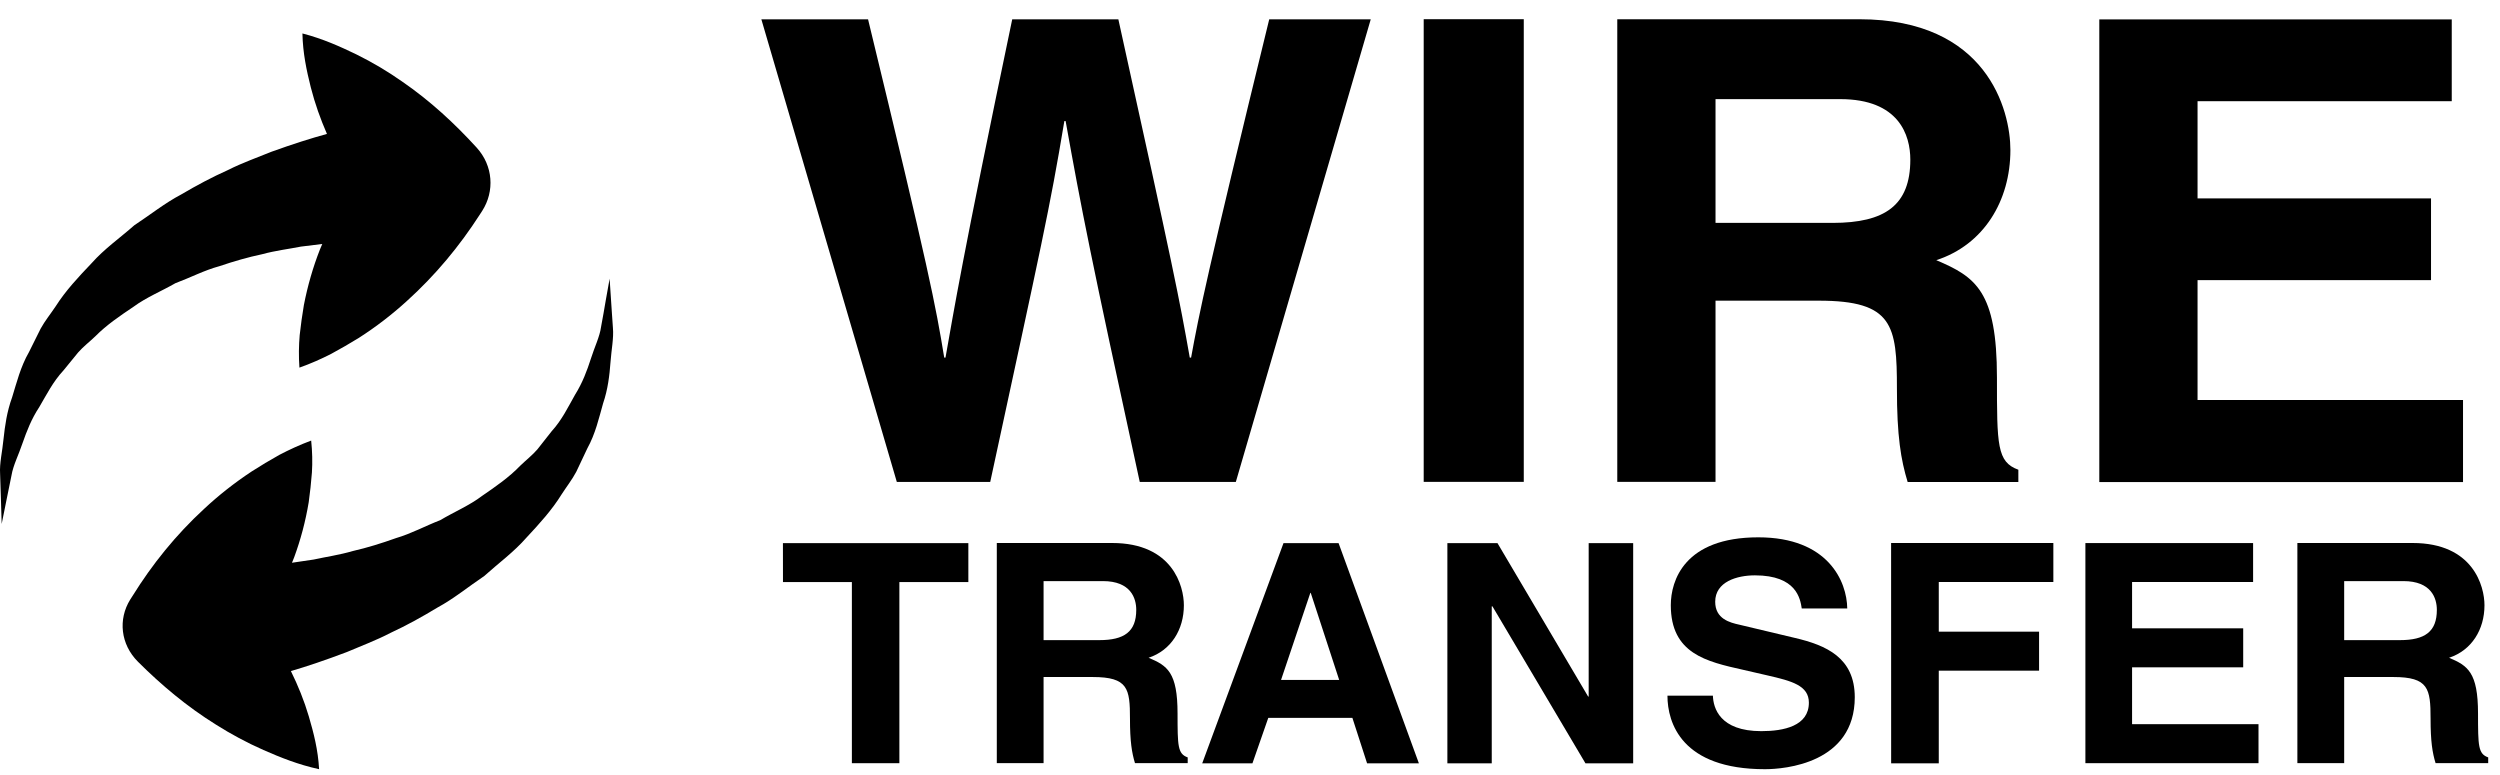
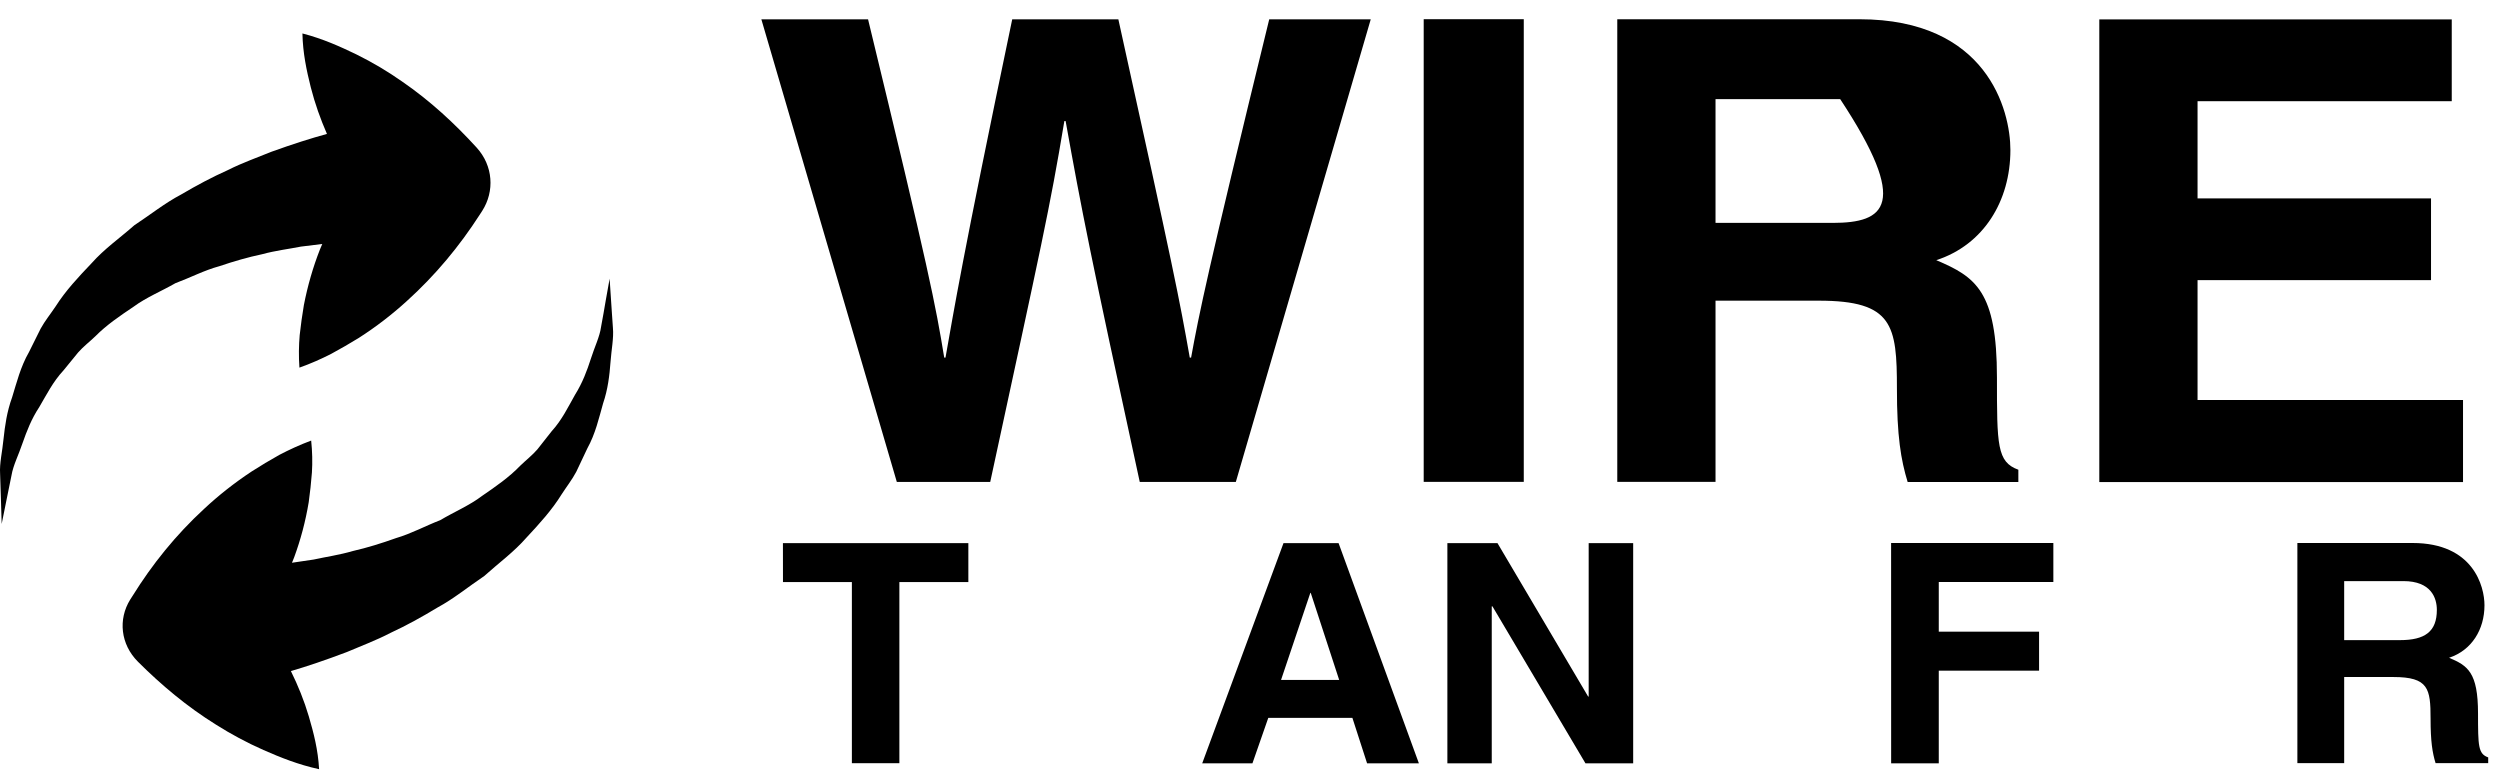
<svg xmlns="http://www.w3.org/2000/svg" width="100" height="31" viewBox="0 0 100 31" fill="none">
  <g clip-path="url(#clip0)">
    <path d="M50.769 0.772C48.282 10.948 47.964 12.549 47.644 14.304H47.591C47.166 11.909 46.975 10.928 44.734 0.772H40.489C38.458 10.486 38.167 12.368 37.82 14.304H37.769C37.422 12.19 37.178 10.901 34.722 0.772H30.454L35.873 19.278H39.609C41.667 9.742 41.983 8.4 42.574 4.843H42.625C43.263 8.396 43.614 10.203 45.59 19.278H49.433L54.83 0.772H50.769Z" fill="black" />
-     <path d="M47.102 28.54C47.102 26.894 46.695 26.626 45.944 26.311C46.846 26.012 47.355 25.182 47.355 24.21C47.355 23.454 46.913 21.72 44.486 21.72H39.872V30.525H41.743V27.081H43.71C45.121 27.081 45.199 27.544 45.199 28.748C45.199 29.658 45.273 30.111 45.399 30.525H47.508V30.296C47.104 30.152 47.104 29.834 47.102 28.54ZM43.974 25.605H41.743V23.244H44.117C45.233 23.244 45.45 23.931 45.45 24.396C45.45 25.27 44.968 25.605 43.974 25.605Z" fill="black" />
    <path d="M31.317 21.725L31.319 23.283H34.075V30.529H35.975V23.283H38.734V21.725H31.317Z" fill="black" />
    <path d="M24.445 12.058C24.408 11.479 24.385 11.148 24.385 11.148C24.385 11.148 24.329 11.476 24.224 12.05C24.18 12.333 24.114 12.677 24.043 13.072C23.991 13.466 23.779 13.887 23.634 14.351C23.485 14.815 23.303 15.308 23.003 15.788C22.727 16.274 22.481 16.796 22.062 17.255C21.877 17.49 21.686 17.73 21.497 17.973C21.296 18.207 21.035 18.41 20.807 18.631C20.367 19.089 19.827 19.463 19.29 19.831C18.784 20.218 18.146 20.486 17.611 20.806C16.992 21.047 16.451 21.345 15.841 21.524C15.26 21.732 14.686 21.91 14.121 22.039C13.575 22.199 13.028 22.276 12.545 22.382C12.237 22.431 11.951 22.473 11.679 22.51C11.706 22.434 11.739 22.364 11.768 22.289C12.026 21.588 12.221 20.855 12.349 20.085C12.402 19.695 12.447 19.3 12.477 18.897C12.502 18.489 12.493 18.065 12.447 17.623C11.989 17.794 11.57 17.988 11.176 18.194C10.794 18.407 10.427 18.628 10.069 18.857C9.37 19.319 8.741 19.817 8.172 20.348C7.023 21.406 6.085 22.578 5.304 23.834L5.204 23.99C4.723 24.77 4.818 25.77 5.52 26.471C6.447 27.395 7.463 28.254 8.643 28.988C9.229 29.358 9.857 29.699 10.54 30.001C11.222 30.3 11.927 30.585 12.764 30.768C12.722 29.996 12.547 29.32 12.354 28.66C12.165 28.019 11.919 27.419 11.636 26.843C12.262 26.66 13.017 26.407 13.871 26.083C14.422 25.846 15.026 25.625 15.632 25.31C16.249 25.025 16.873 24.681 17.502 24.3C18.146 23.953 18.739 23.465 19.369 23.041C19.936 22.53 20.559 22.079 21.06 21.503C21.579 20.948 22.082 20.394 22.467 19.77C22.663 19.466 22.887 19.183 23.051 18.871C23.199 18.556 23.349 18.245 23.492 17.938C23.82 17.346 23.959 16.714 24.123 16.138C24.317 15.569 24.381 15.01 24.419 14.498C24.456 13.986 24.554 13.53 24.517 13.117C24.485 12.709 24.468 12.351 24.445 12.058Z" fill="black" />
    <path d="M19.064 5.902C18.184 4.939 17.215 4.038 16.082 3.259C15.519 2.865 14.916 2.502 14.257 2.177C13.594 1.857 12.911 1.549 12.097 1.338C12.113 2.123 12.262 2.815 12.431 3.491C12.598 4.148 12.82 4.765 13.078 5.357C12.458 5.526 11.706 5.764 10.861 6.069C10.312 6.295 9.712 6.502 9.109 6.806C8.495 7.08 7.871 7.411 7.242 7.782C6.6 8.119 6.002 8.597 5.374 9.01C4.801 9.515 4.173 9.954 3.664 10.528C3.139 11.078 2.625 11.626 2.228 12.251C2.026 12.555 1.795 12.836 1.625 13.147C1.466 13.462 1.312 13.776 1.16 14.082C0.819 14.674 0.665 15.312 0.485 15.892C0.275 16.467 0.198 17.031 0.142 17.552C0.093 18.07 -0.024 18.531 0.004 18.952C0.018 19.369 0.031 19.731 0.039 20.03C0.06 20.619 0.067 20.958 0.067 20.958C0.067 20.958 0.134 20.624 0.251 20.044C0.309 19.757 0.38 19.411 0.461 19.011C0.527 18.612 0.747 18.189 0.903 17.722C1.067 17.254 1.256 16.758 1.573 16.279C1.86 15.792 2.118 15.268 2.543 14.812C2.734 14.58 2.928 14.341 3.124 14.1C3.328 13.866 3.589 13.667 3.816 13.449C4.259 12.999 4.801 12.633 5.337 12.273C5.85 11.894 6.476 11.639 7.016 11.328C7.63 11.099 8.172 10.811 8.777 10.647C9.356 10.451 9.924 10.287 10.48 10.17C11.02 10.022 11.562 9.959 12.038 9.864C12.342 9.824 12.626 9.789 12.891 9.759C12.86 9.833 12.83 9.905 12.797 9.98C12.521 10.684 12.307 11.424 12.155 12.203C12.089 12.598 12.031 13 11.987 13.409C11.952 13.823 11.945 14.253 11.977 14.705C12.431 14.544 12.846 14.359 13.241 14.158C13.622 13.952 13.995 13.737 14.35 13.518C15.053 13.067 15.685 12.577 16.262 12.052C17.42 11.008 18.38 9.843 19.19 8.587L19.291 8.431C19.788 7.652 19.73 6.632 19.064 5.902Z" fill="black" />
    <path d="M87.902 15.999V11.206H97.241V7.935H87.902V4.049H98.07V0.776H83.972V19.283H98.521V15.999H87.902Z" fill="black" />
    <path d="M82.134 23.28V21.72H75.644L75.646 30.534H77.551V26.828H81.563V25.267H77.551V23.28H82.134Z" fill="black" />
-     <path d="M79.878 15.102C79.878 11.647 79.027 11.076 77.451 10.407C79.349 9.791 80.416 8.034 80.416 6.001C80.416 4.401 79.478 0.77 74.377 0.77H64.691V19.276H68.621V12.027H72.757C75.717 12.027 75.877 13.008 75.877 15.538C75.875 17.441 76.037 18.398 76.306 19.28H80.734V18.789C79.878 18.48 79.878 17.808 79.878 15.102ZM73.313 8.916H68.621V3.965H73.608C75.962 3.965 76.413 5.407 76.413 6.388C76.411 8.216 75.395 8.913 73.313 8.916Z" fill="black" />
-     <path d="M85.283 28.967V26.693H89.728V25.133H85.283V23.28H90.124V21.723H83.416V30.527H90.34V28.967H85.283Z" fill="black" />
+     <path d="M79.878 15.102C79.878 11.647 79.027 11.076 77.451 10.407C79.349 9.791 80.416 8.034 80.416 6.001C80.416 4.401 79.478 0.77 74.377 0.77H64.691V19.276H68.621V12.027H72.757C75.717 12.027 75.877 13.008 75.877 15.538C75.875 17.441 76.037 18.398 76.306 19.28H80.734V18.789C79.878 18.48 79.878 17.808 79.878 15.102ZM73.313 8.916H68.621V3.965H73.608C76.411 8.216 75.395 8.913 73.313 8.916Z" fill="black" />
    <path d="M99.121 28.54C99.121 26.894 98.71 26.626 97.963 26.311C98.868 26.012 99.379 25.182 99.379 24.21C99.379 23.454 98.932 21.72 96.505 21.72H91.895V30.525H93.767V27.081H95.734C97.141 27.081 97.223 27.544 97.223 28.748C97.223 29.658 97.296 30.111 97.423 30.525H99.528V30.296C99.123 30.152 99.123 29.834 99.121 28.54ZM95.998 25.605H93.767V23.244H96.136C97.256 23.244 97.474 23.931 97.474 24.396C97.474 25.27 96.992 25.605 95.998 25.605Z" fill="black" />
-     <path d="M71.797 25.517L69.579 24.989C69.196 24.905 68.608 24.757 68.608 24.07C68.608 23.27 69.479 23.014 70.197 23.014C71.863 23.014 72.01 23.952 72.07 24.338H73.89C73.877 23.261 73.13 21.493 70.332 21.493C67.374 21.493 66.832 23.227 66.832 24.207C66.832 26.145 68.252 26.463 69.728 26.793L70.701 27.017C71.672 27.24 72.355 27.42 72.355 28.107C72.355 29.042 71.348 29.246 70.452 29.246C68.785 29.246 68.53 28.313 68.516 27.826H66.698C66.698 28.916 67.267 30.768 70.597 30.768C71.392 30.768 74.191 30.534 74.191 27.886C74.188 26.304 73.048 25.811 71.797 25.517Z" fill="black" />
    <path d="M60.951 0.768H56.948V19.274H60.951V0.768Z" fill="black" />
    <path d="M53.543 21.725H51.34L48.089 30.532H50.098L50.731 28.716H54.096L54.683 30.532H56.755L53.543 21.725ZM51.242 27.197L52.414 23.714H52.429L53.567 27.197H51.242Z" fill="black" />
    <path d="M63.547 21.725V27.86H63.524L59.899 21.725H57.895V30.532H59.67V24.253H59.697L63.418 30.532H65.327V21.725H63.547Z" fill="black" />
  </g>
  <defs>
    <clipPath id="clip0">
      <rect width="99.528" height="30" fill="white" transform="translate(0 0.768)" />
    </clipPath>
  </defs>
</svg>